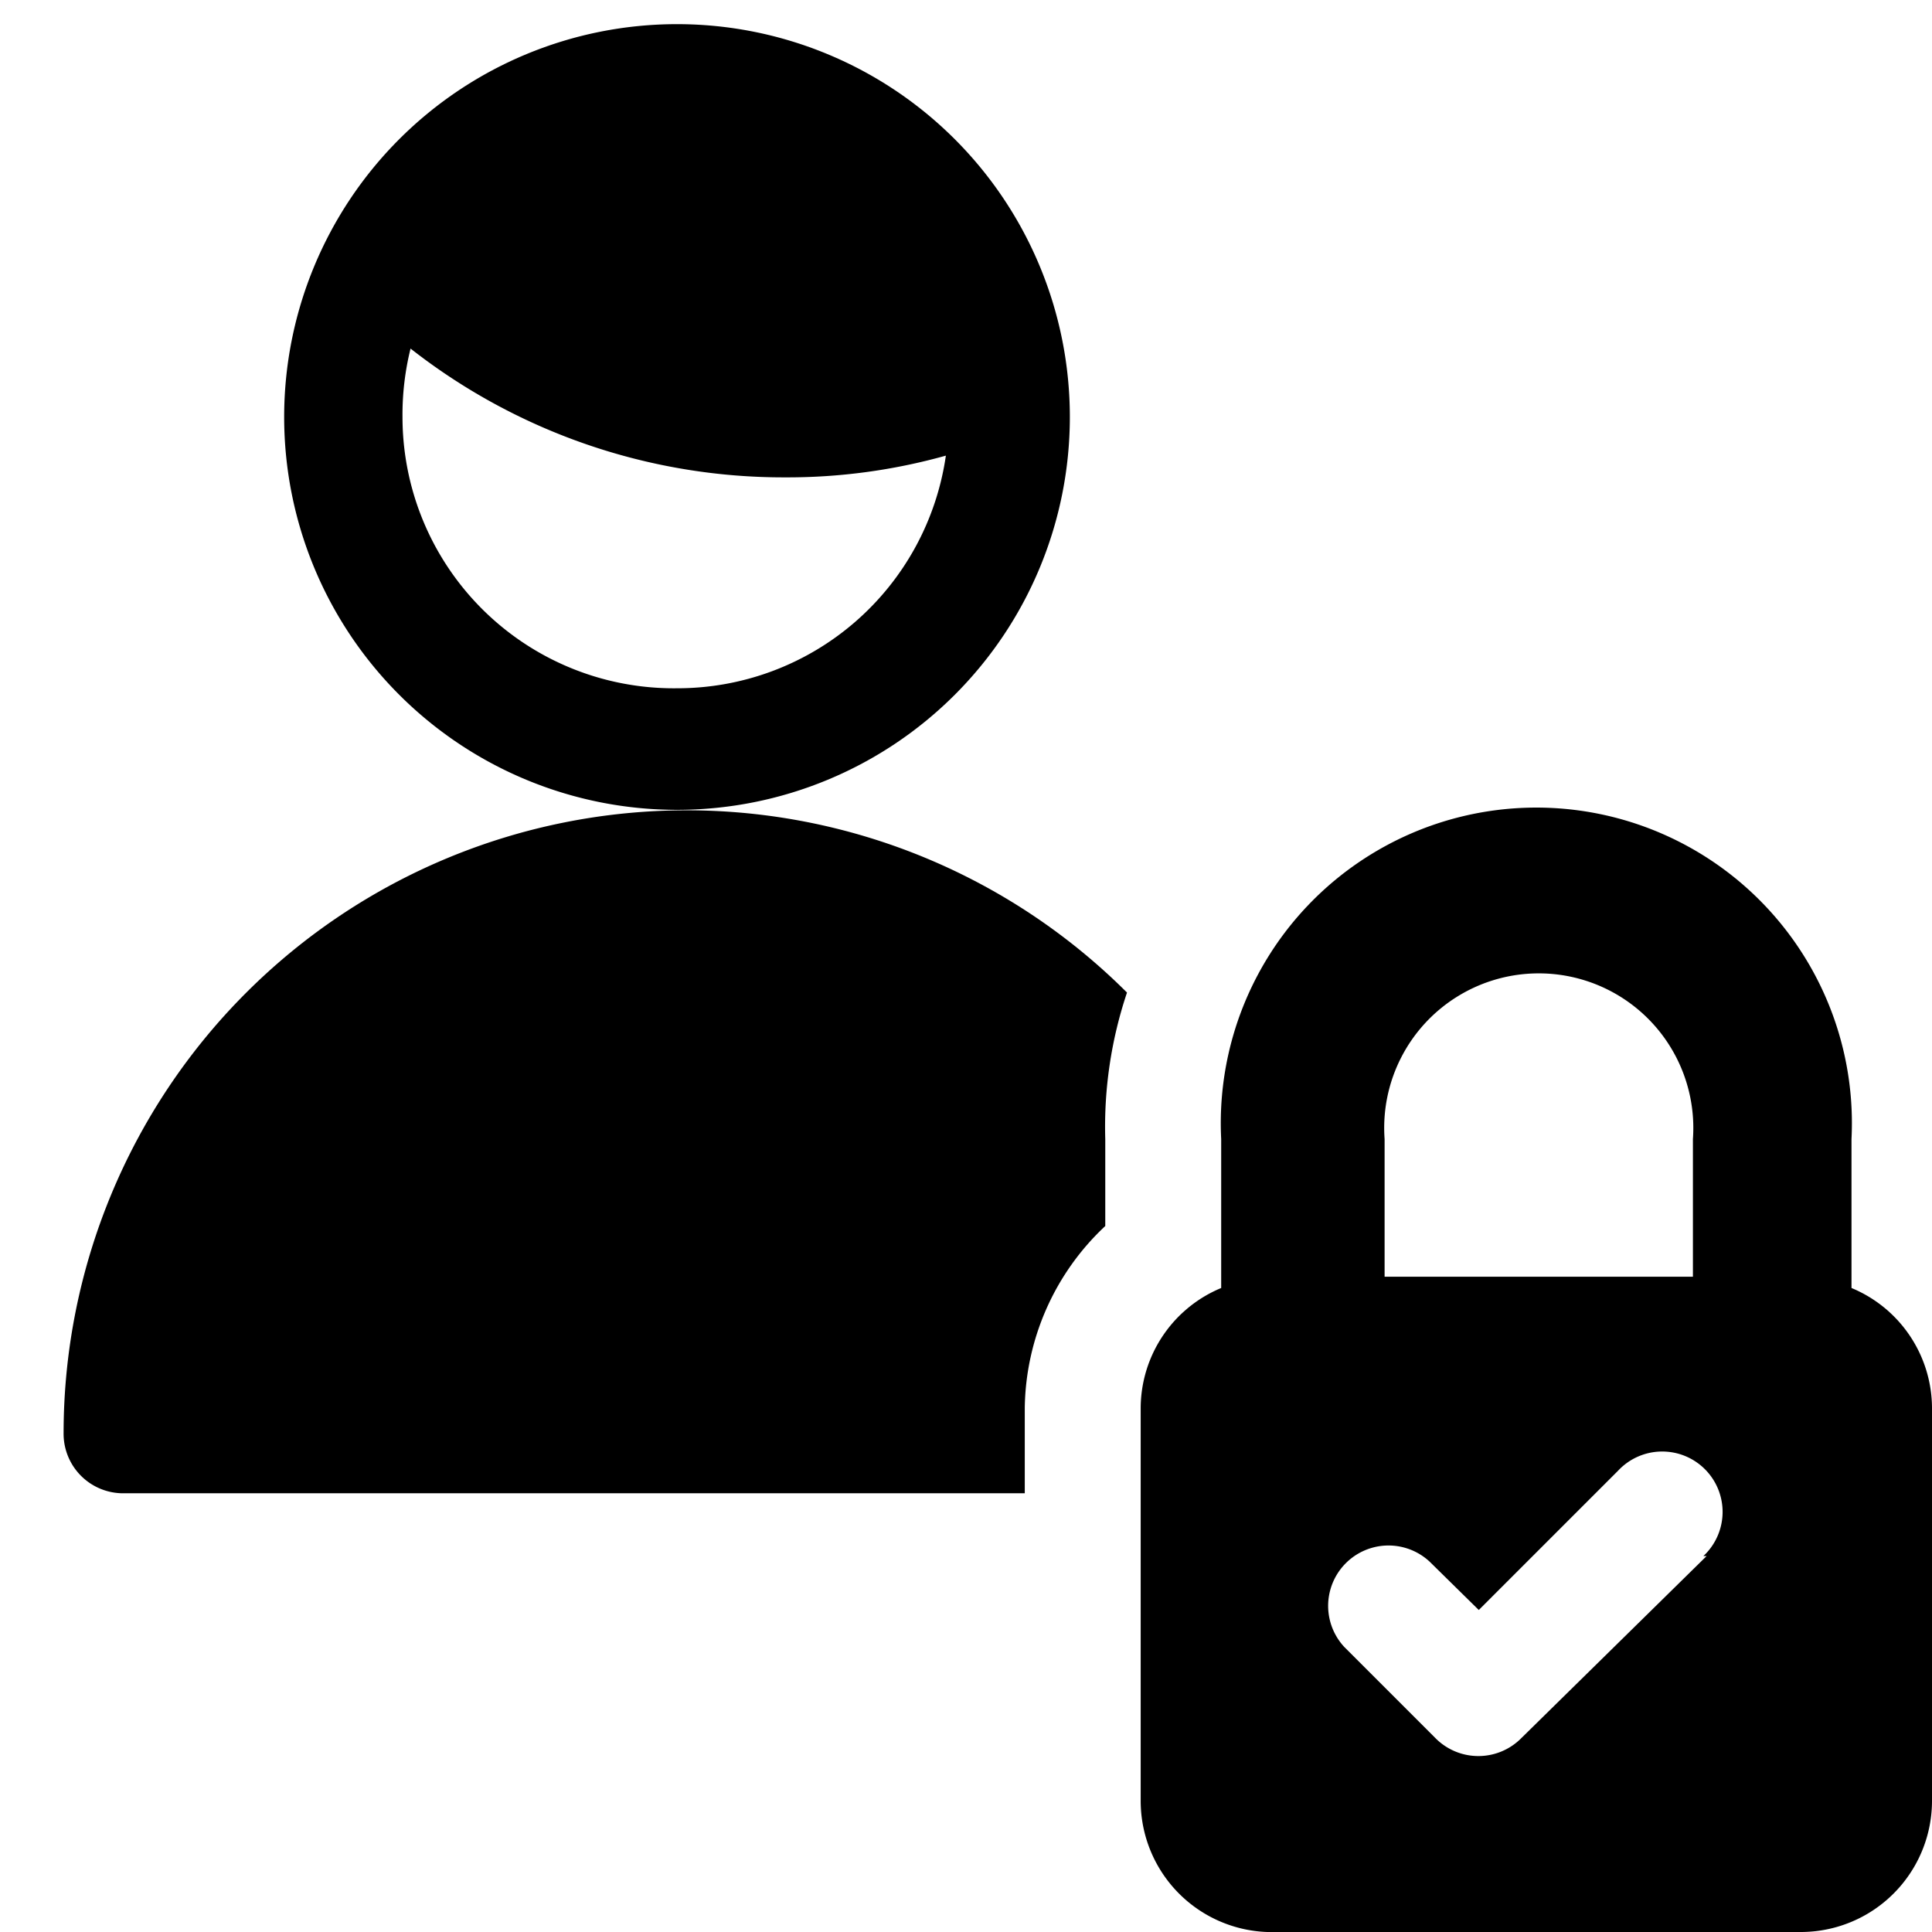
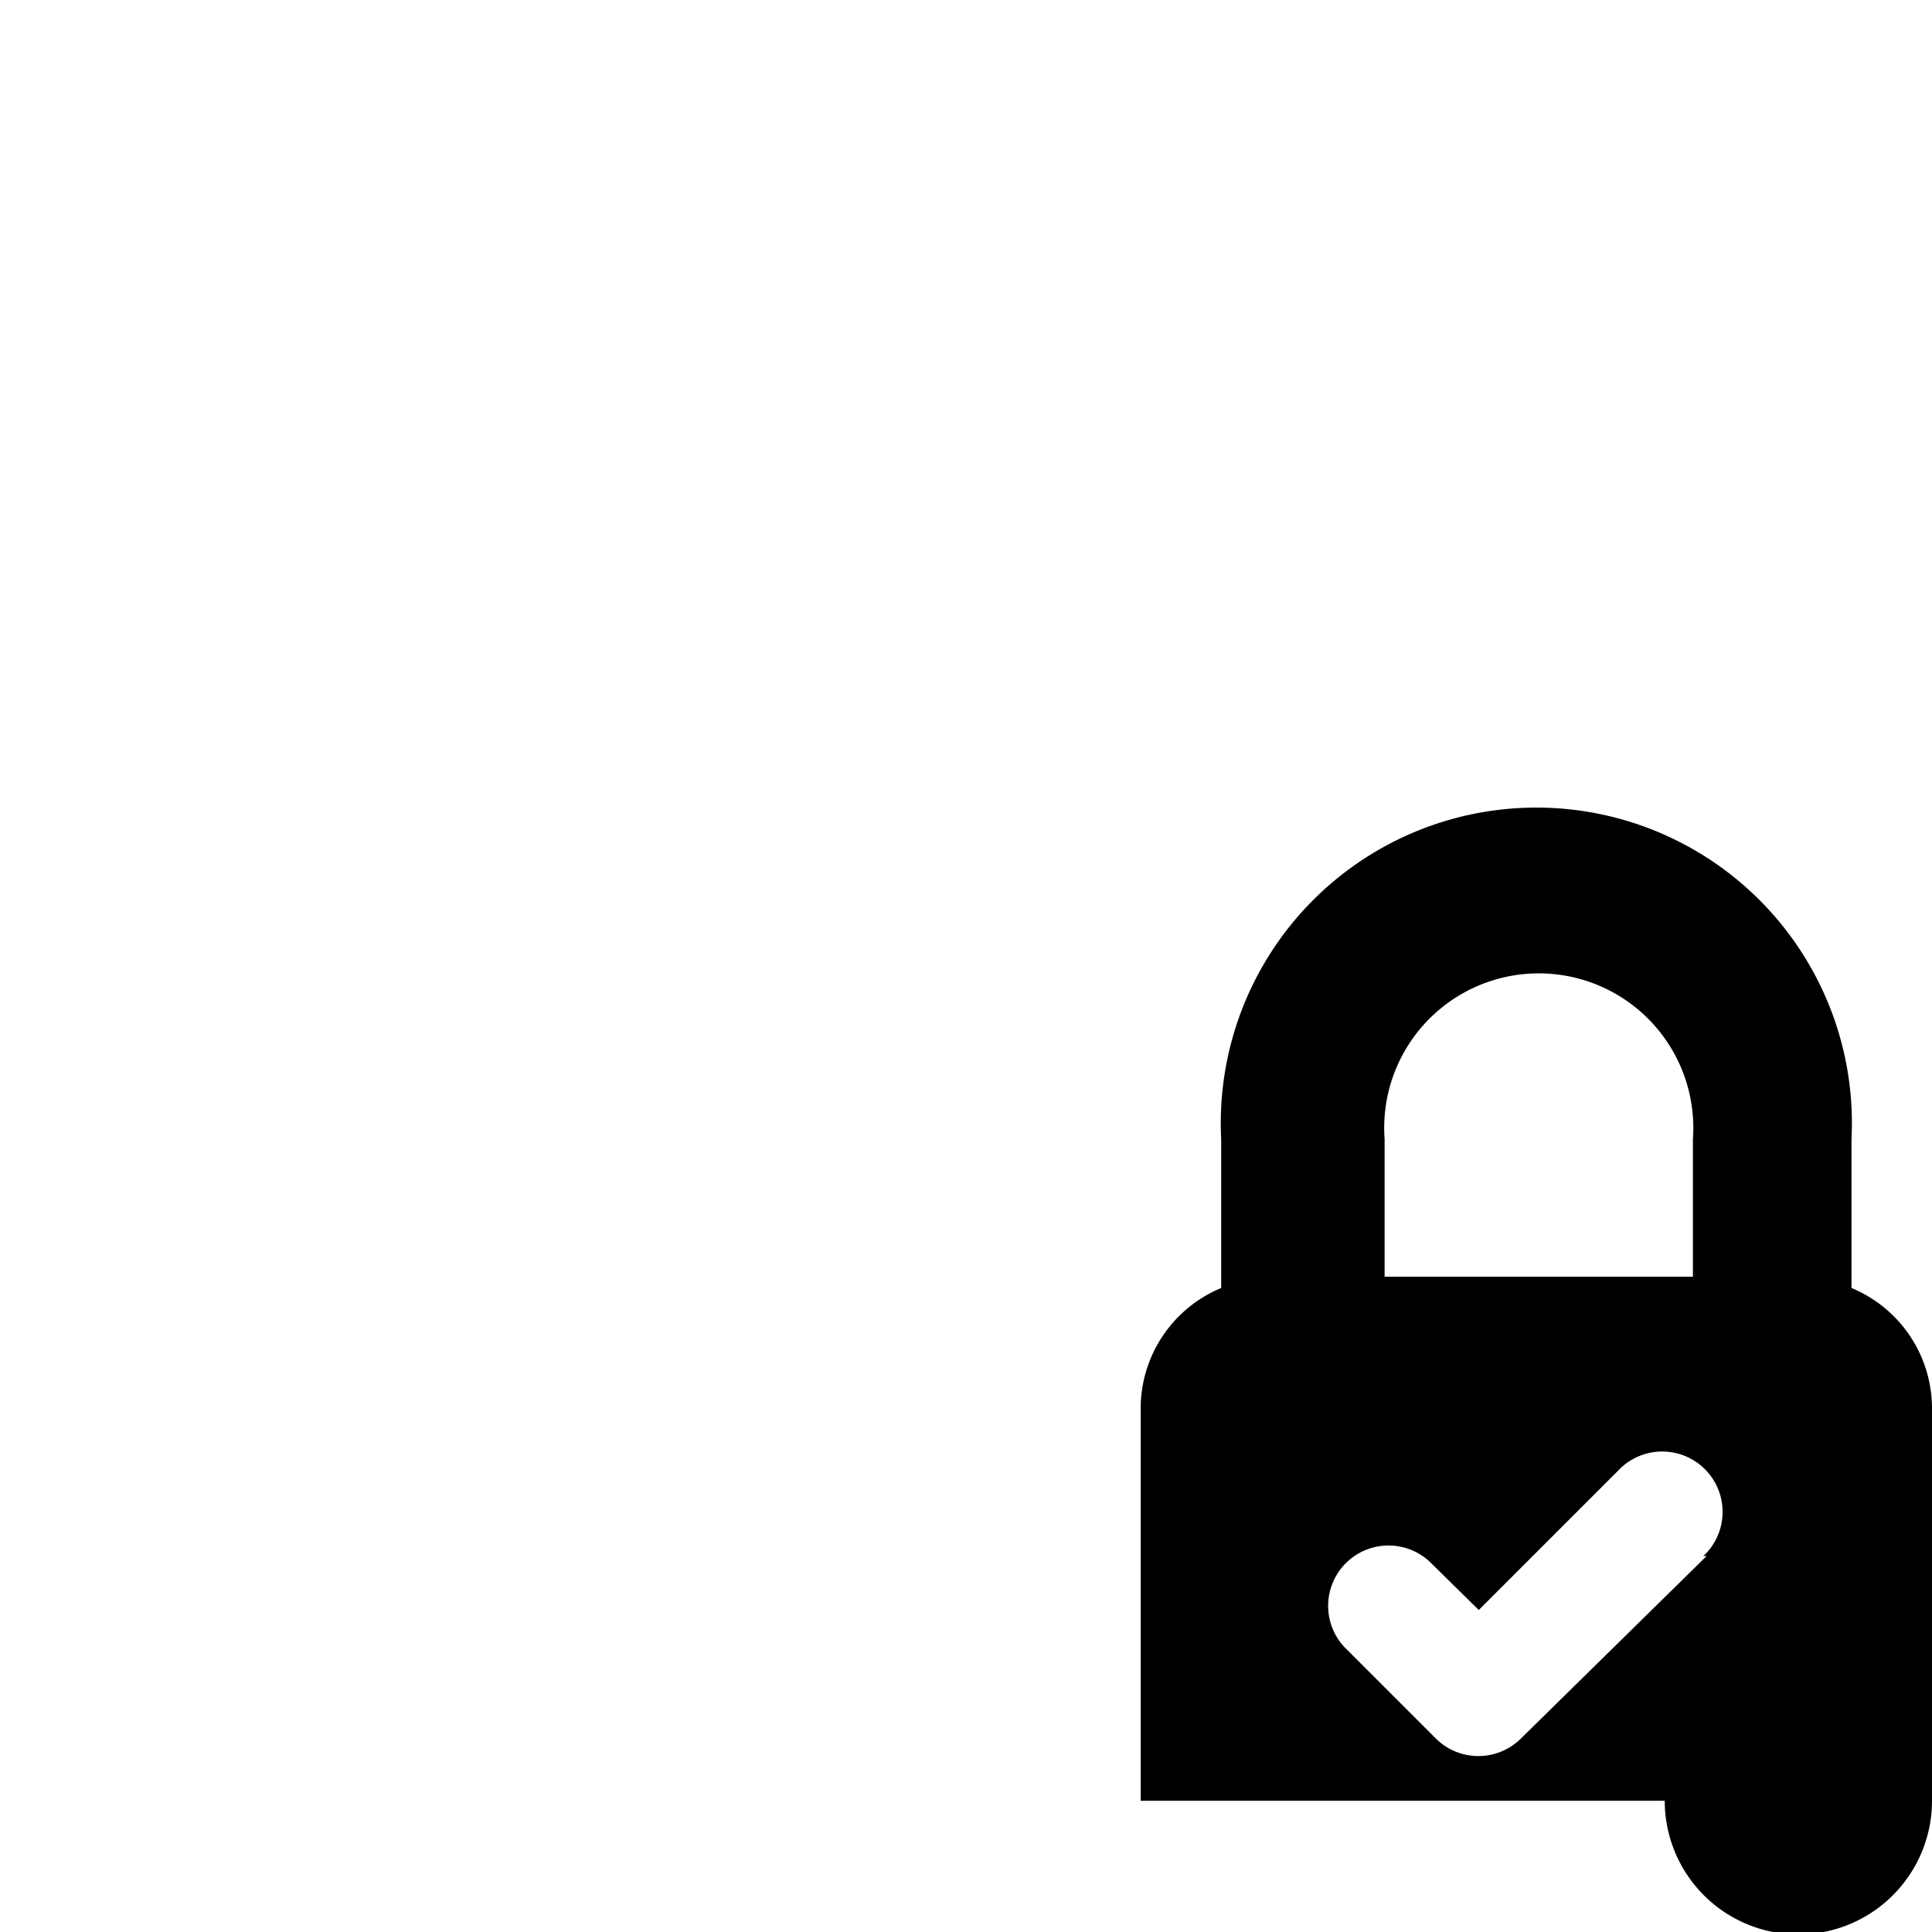
<svg xmlns="http://www.w3.org/2000/svg" viewBox="0 0 24 24">
  <g>
-     <path d="M8.41 0.3a4.88 4.88 0 1 0 4.88 4.88A4.88 4.88 0 0 0 8.41 0.3Zm0 8.25A3.37 3.37 0 0 1 5 5.18a3.41 3.41 0 0 1 0.1 -0.85 7.51 7.51 0 0 0 4.65 1.6 7.3 7.3 0 0 0 2 -0.27 3.37 3.37 0 0 1 -3.34 2.89Z" fill="#000000" stroke-width="1" />
-     <path d="M12.73 17.49a3.15 3.15 0 0 1 1 -2.26v-1.08a5.24 5.24 0 0 1 0.27 -1.82A7.74 7.74 0 0 0 0.79 17.8a0.74 0.74 0 0 0 0.75 0.75h11.19Z" fill="#000000" stroke-width="1" />
-     <path d="M23 16v-1.85a3.92 3.92 0 1 0 -7.83 0V16a1.62 1.62 0 0 0 -1 1.49v4.88A1.63 1.63 0 0 0 15.86 24h6.51A1.63 1.63 0 0 0 24 22.37v-4.88A1.62 1.62 0 0 0 23 16Zm-5.8 -1.85a1.92 1.92 0 1 1 3.83 0v1.71H17.2Zm4 5.18 -2.3 2.26a0.75 0.75 0 0 1 -1.07 0l-1.13 -1.13a0.75 0.75 0 0 1 1.06 -1.06l0.61 0.6 1.73 -1.73a0.75 0.75 0 1 1 1.06 1.06Z" fill="#000000" stroke-width="1" />
+     <path d="M23 16v-1.85a3.92 3.92 0 1 0 -7.83 0V16a1.62 1.62 0 0 0 -1 1.49v4.88h6.51A1.63 1.63 0 0 0 24 22.37v-4.88A1.62 1.62 0 0 0 23 16Zm-5.8 -1.85a1.92 1.92 0 1 1 3.83 0v1.71H17.2Zm4 5.18 -2.3 2.26a0.75 0.75 0 0 1 -1.07 0l-1.13 -1.13a0.75 0.75 0 0 1 1.06 -1.06l0.61 0.6 1.73 -1.73a0.75 0.75 0 1 1 1.06 1.06Z" fill="#000000" stroke-width="1" />
  </g>
</svg>